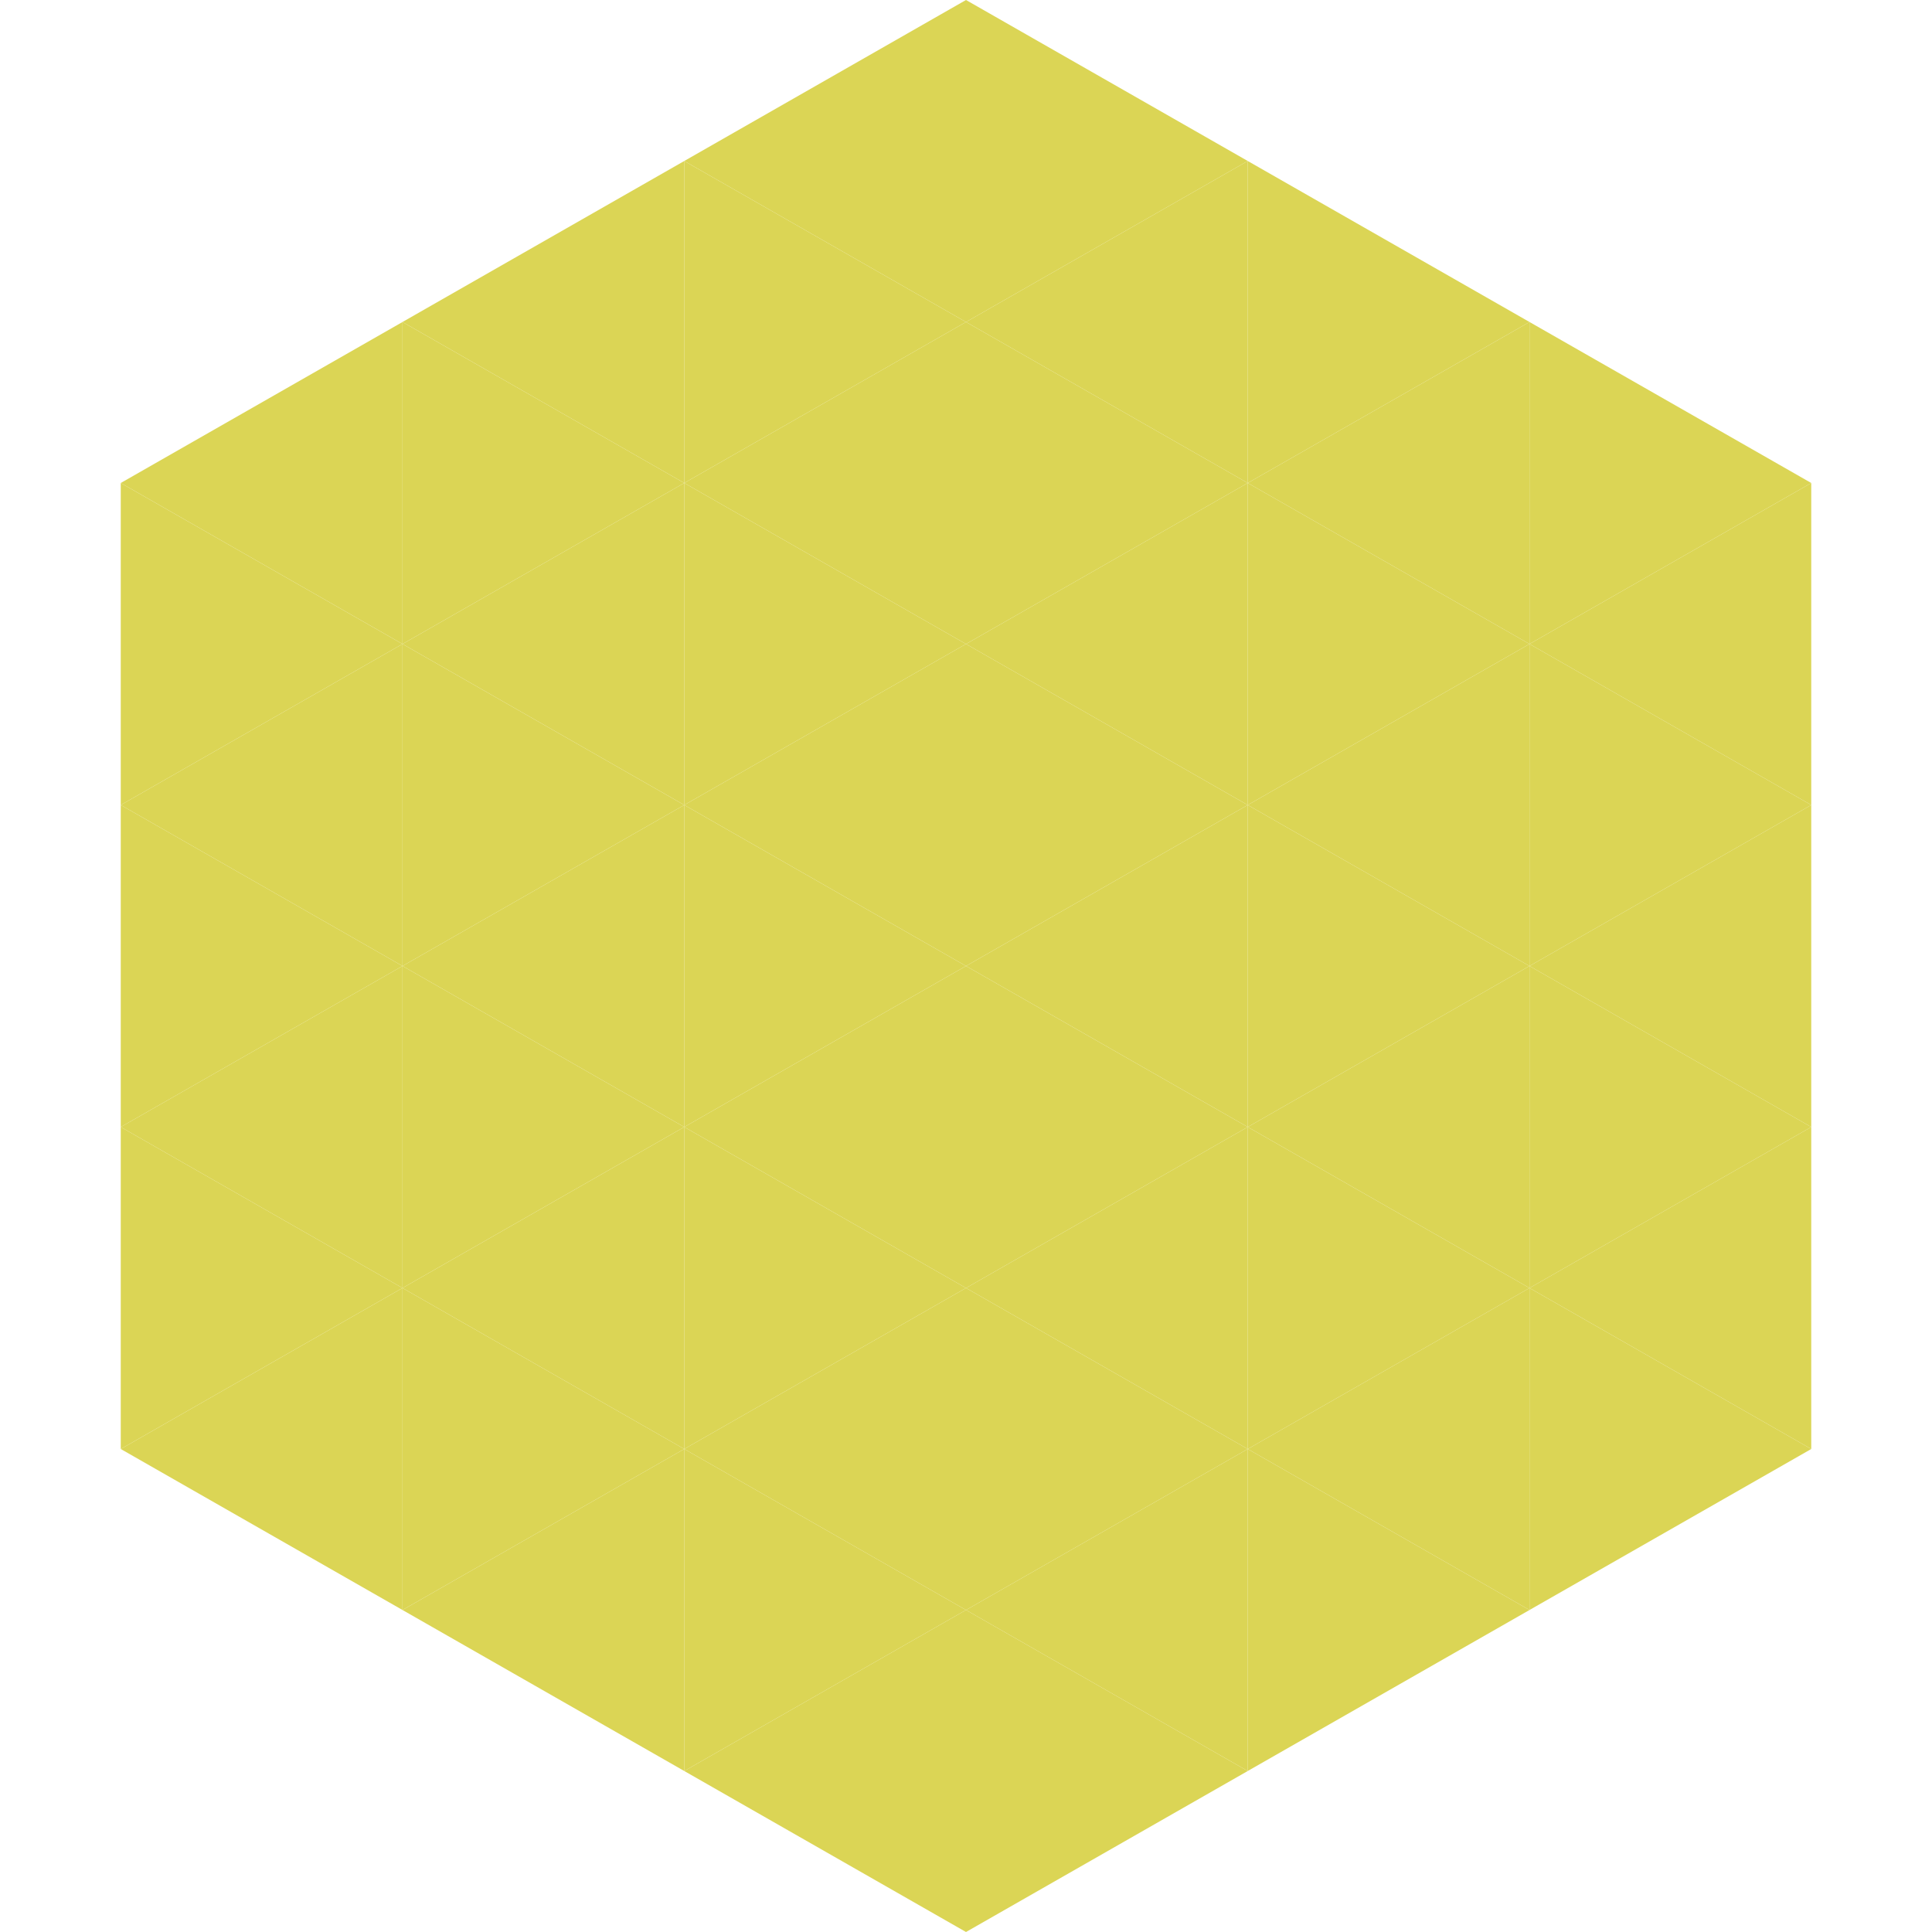
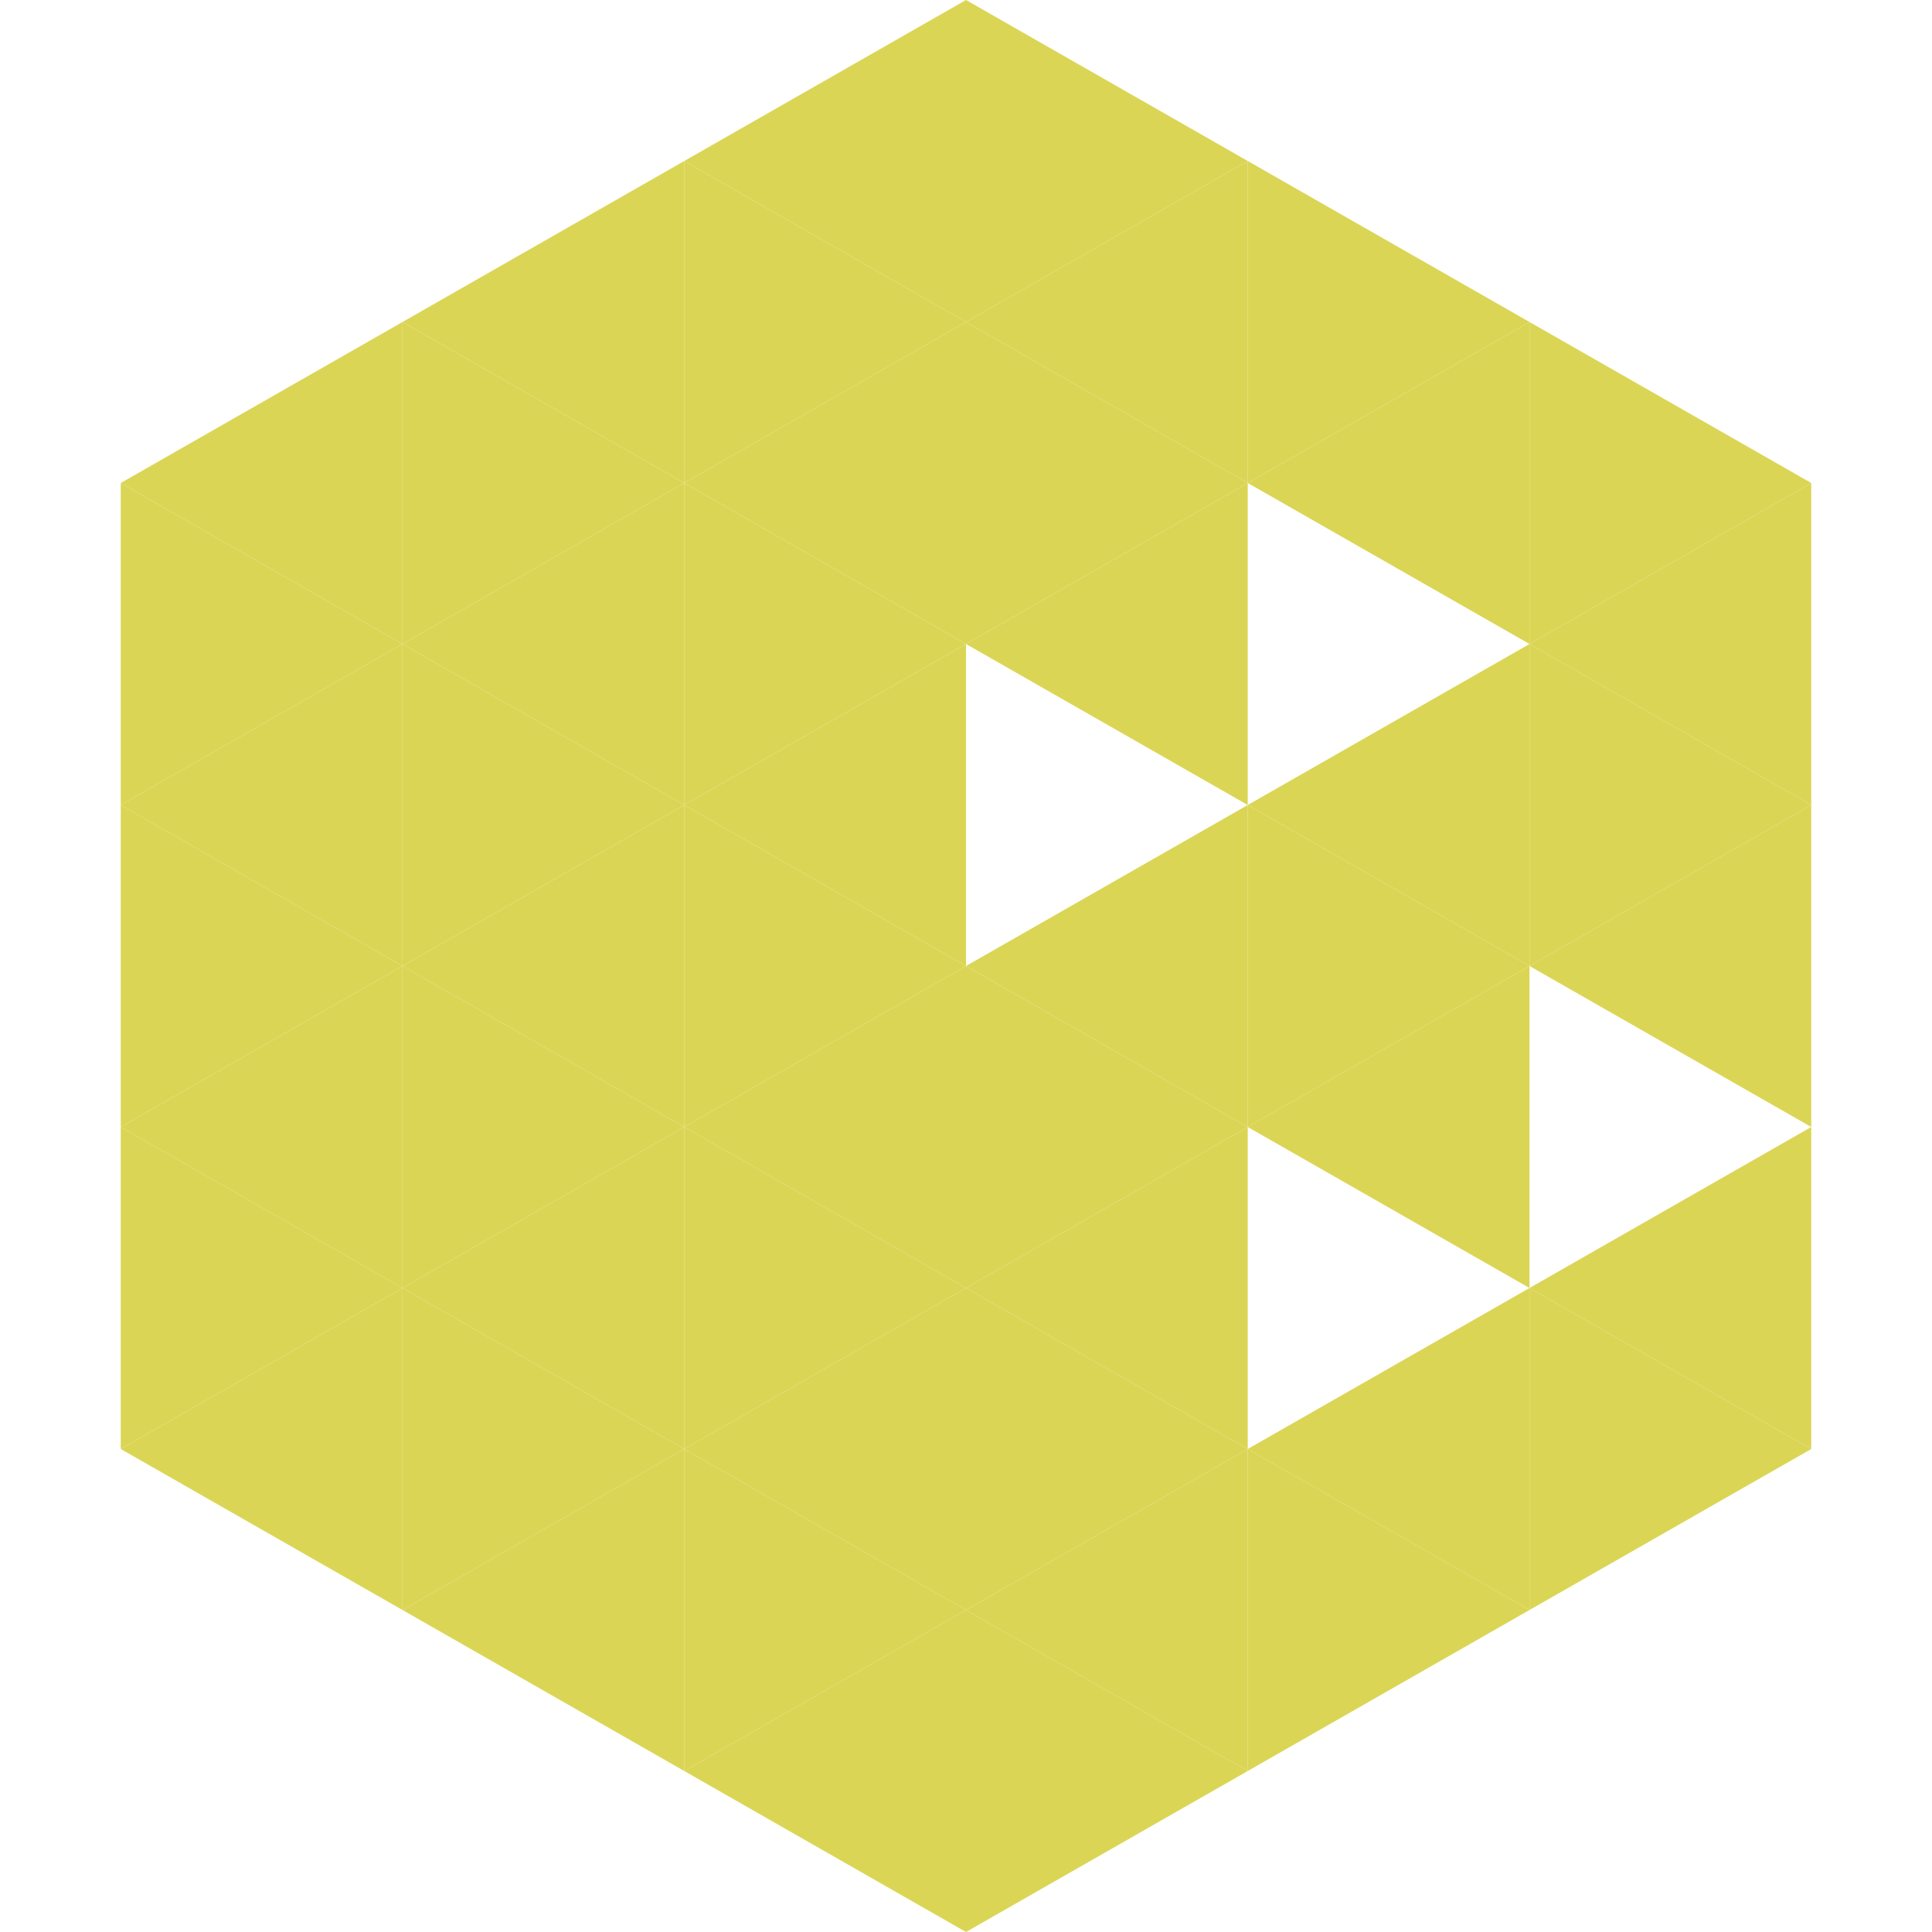
<svg xmlns="http://www.w3.org/2000/svg" width="240" height="240">
  <polygon points="50,40 15,60 50,80" style="fill:rgb(219,213,85)" />
  <polygon points="190,40 225,60 190,80" style="fill:rgb(219,213,85)" />
  <polygon points="15,60 50,80 15,100" style="fill:rgb(219,213,85)" />
  <polygon points="225,60 190,80 225,100" style="fill:rgb(219,213,85)" />
  <polygon points="50,80 15,100 50,120" style="fill:rgb(219,213,85)" />
  <polygon points="190,80 225,100 190,120" style="fill:rgb(219,213,85)" />
  <polygon points="15,100 50,120 15,140" style="fill:rgb(219,213,85)" />
  <polygon points="225,100 190,120 225,140" style="fill:rgb(219,213,85)" />
  <polygon points="50,120 15,140 50,160" style="fill:rgb(219,213,85)" />
-   <polygon points="190,120 225,140 190,160" style="fill:rgb(219,213,85)" />
  <polygon points="15,140 50,160 15,180" style="fill:rgb(219,213,85)" />
  <polygon points="225,140 190,160 225,180" style="fill:rgb(219,213,85)" />
  <polygon points="50,160 15,180 50,200" style="fill:rgb(219,213,85)" />
  <polygon points="190,160 225,180 190,200" style="fill:rgb(219,213,85)" />
  <polygon points="15,180 50,200 15,220" style="fill:rgb(255,255,255); fill-opacity:0" />
  <polygon points="225,180 190,200 225,220" style="fill:rgb(255,255,255); fill-opacity:0" />
  <polygon points="50,0 85,20 50,40" style="fill:rgb(255,255,255); fill-opacity:0" />
  <polygon points="190,0 155,20 190,40" style="fill:rgb(255,255,255); fill-opacity:0" />
  <polygon points="85,20 50,40 85,60" style="fill:rgb(219,213,85)" />
  <polygon points="155,20 190,40 155,60" style="fill:rgb(219,213,85)" />
  <polygon points="50,40 85,60 50,80" style="fill:rgb(219,213,85)" />
  <polygon points="190,40 155,60 190,80" style="fill:rgb(219,213,85)" />
  <polygon points="85,60 50,80 85,100" style="fill:rgb(219,213,85)" />
-   <polygon points="155,60 190,80 155,100" style="fill:rgb(219,213,85)" />
  <polygon points="50,80 85,100 50,120" style="fill:rgb(219,213,85)" />
  <polygon points="190,80 155,100 190,120" style="fill:rgb(219,213,85)" />
  <polygon points="85,100 50,120 85,140" style="fill:rgb(219,213,85)" />
  <polygon points="155,100 190,120 155,140" style="fill:rgb(219,213,85)" />
  <polygon points="50,120 85,140 50,160" style="fill:rgb(219,213,85)" />
  <polygon points="190,120 155,140 190,160" style="fill:rgb(219,213,85)" />
  <polygon points="85,140 50,160 85,180" style="fill:rgb(219,213,85)" />
-   <polygon points="155,140 190,160 155,180" style="fill:rgb(219,213,85)" />
  <polygon points="50,160 85,180 50,200" style="fill:rgb(219,213,85)" />
  <polygon points="190,160 155,180 190,200" style="fill:rgb(219,213,85)" />
  <polygon points="85,180 50,200 85,220" style="fill:rgb(219,213,85)" />
  <polygon points="155,180 190,200 155,220" style="fill:rgb(219,213,85)" />
  <polygon points="120,0 85,20 120,40" style="fill:rgb(219,213,85)" />
  <polygon points="120,0 155,20 120,40" style="fill:rgb(219,213,85)" />
  <polygon points="85,20 120,40 85,60" style="fill:rgb(219,213,85)" />
  <polygon points="155,20 120,40 155,60" style="fill:rgb(219,213,85)" />
  <polygon points="120,40 85,60 120,80" style="fill:rgb(219,213,85)" />
  <polygon points="120,40 155,60 120,80" style="fill:rgb(219,213,85)" />
  <polygon points="85,60 120,80 85,100" style="fill:rgb(219,213,85)" />
  <polygon points="155,60 120,80 155,100" style="fill:rgb(219,213,85)" />
  <polygon points="120,80 85,100 120,120" style="fill:rgb(219,213,85)" />
-   <polygon points="120,80 155,100 120,120" style="fill:rgb(219,213,85)" />
  <polygon points="85,100 120,120 85,140" style="fill:rgb(219,213,85)" />
  <polygon points="155,100 120,120 155,140" style="fill:rgb(219,213,85)" />
  <polygon points="120,120 85,140 120,160" style="fill:rgb(219,213,85)" />
  <polygon points="120,120 155,140 120,160" style="fill:rgb(219,213,85)" />
  <polygon points="85,140 120,160 85,180" style="fill:rgb(219,213,85)" />
  <polygon points="155,140 120,160 155,180" style="fill:rgb(219,213,85)" />
  <polygon points="120,160 85,180 120,200" style="fill:rgb(219,213,85)" />
  <polygon points="120,160 155,180 120,200" style="fill:rgb(219,213,85)" />
  <polygon points="85,180 120,200 85,220" style="fill:rgb(219,213,85)" />
  <polygon points="155,180 120,200 155,220" style="fill:rgb(219,213,85)" />
  <polygon points="120,200 85,220 120,240" style="fill:rgb(219,213,85)" />
  <polygon points="120,200 155,220 120,240" style="fill:rgb(219,213,85)" />
  <polygon points="85,220 120,240 85,260" style="fill:rgb(255,255,255); fill-opacity:0" />
  <polygon points="155,220 120,240 155,260" style="fill:rgb(255,255,255); fill-opacity:0" />
</svg>